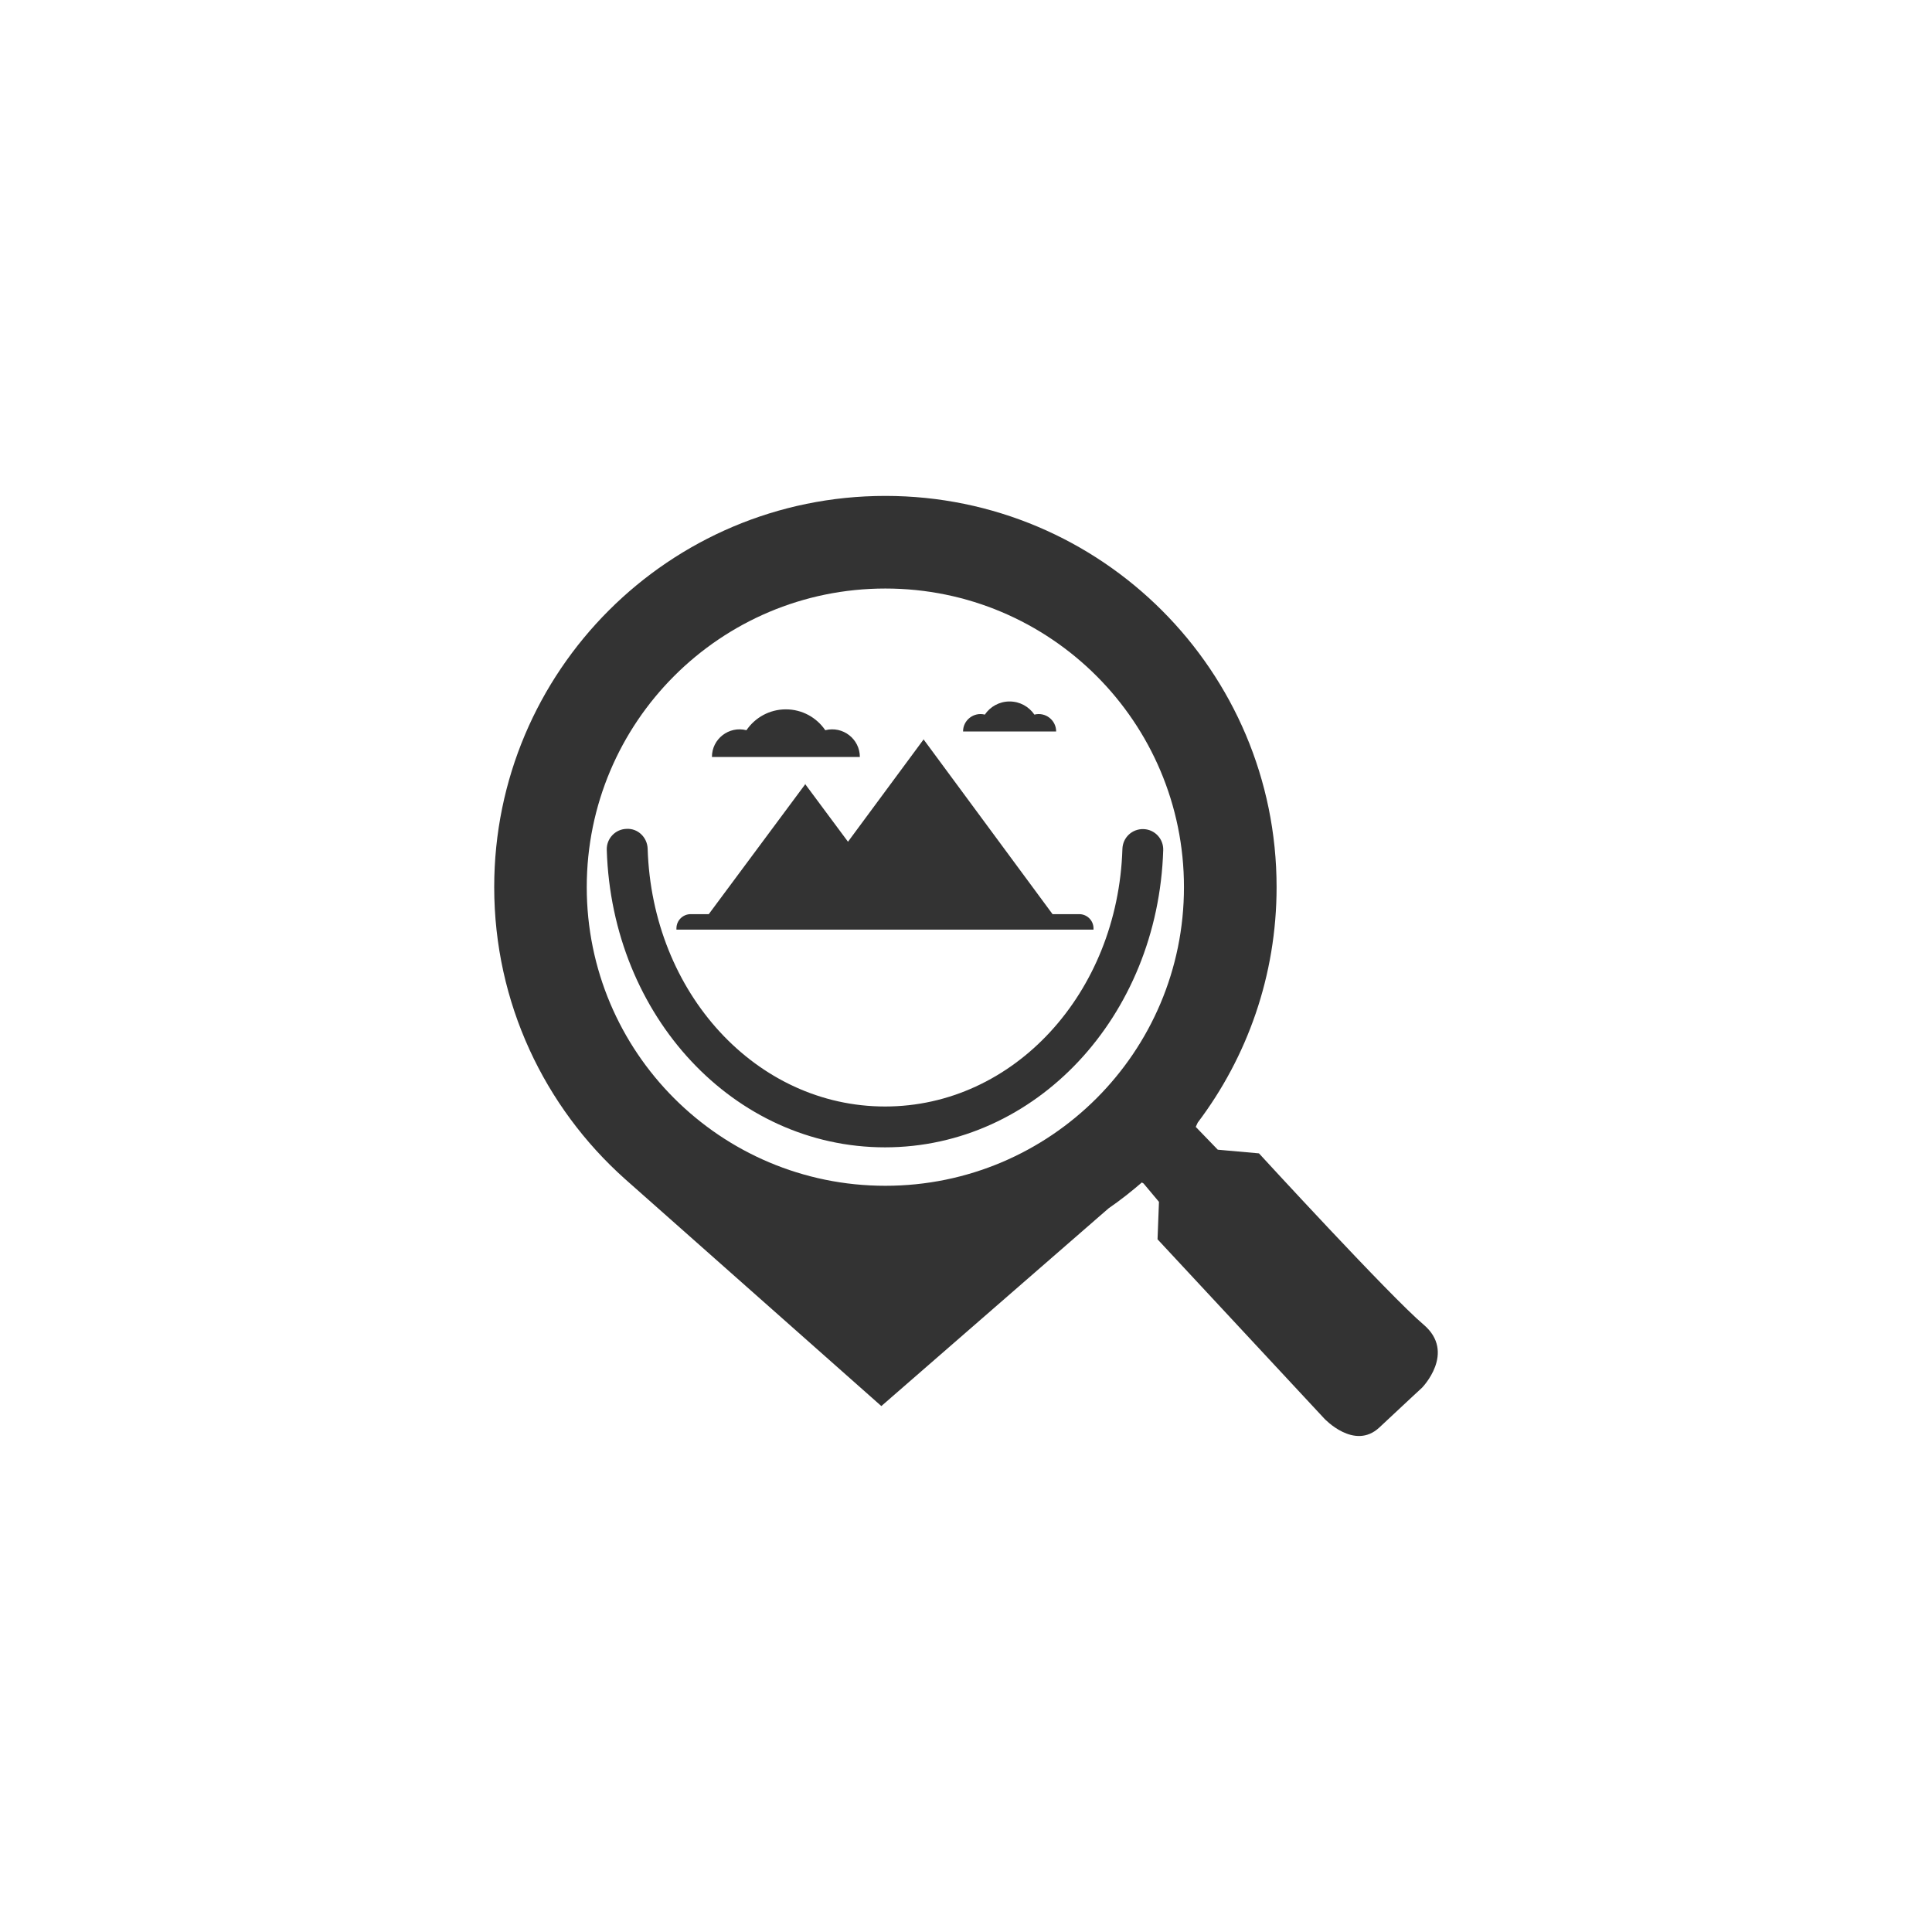
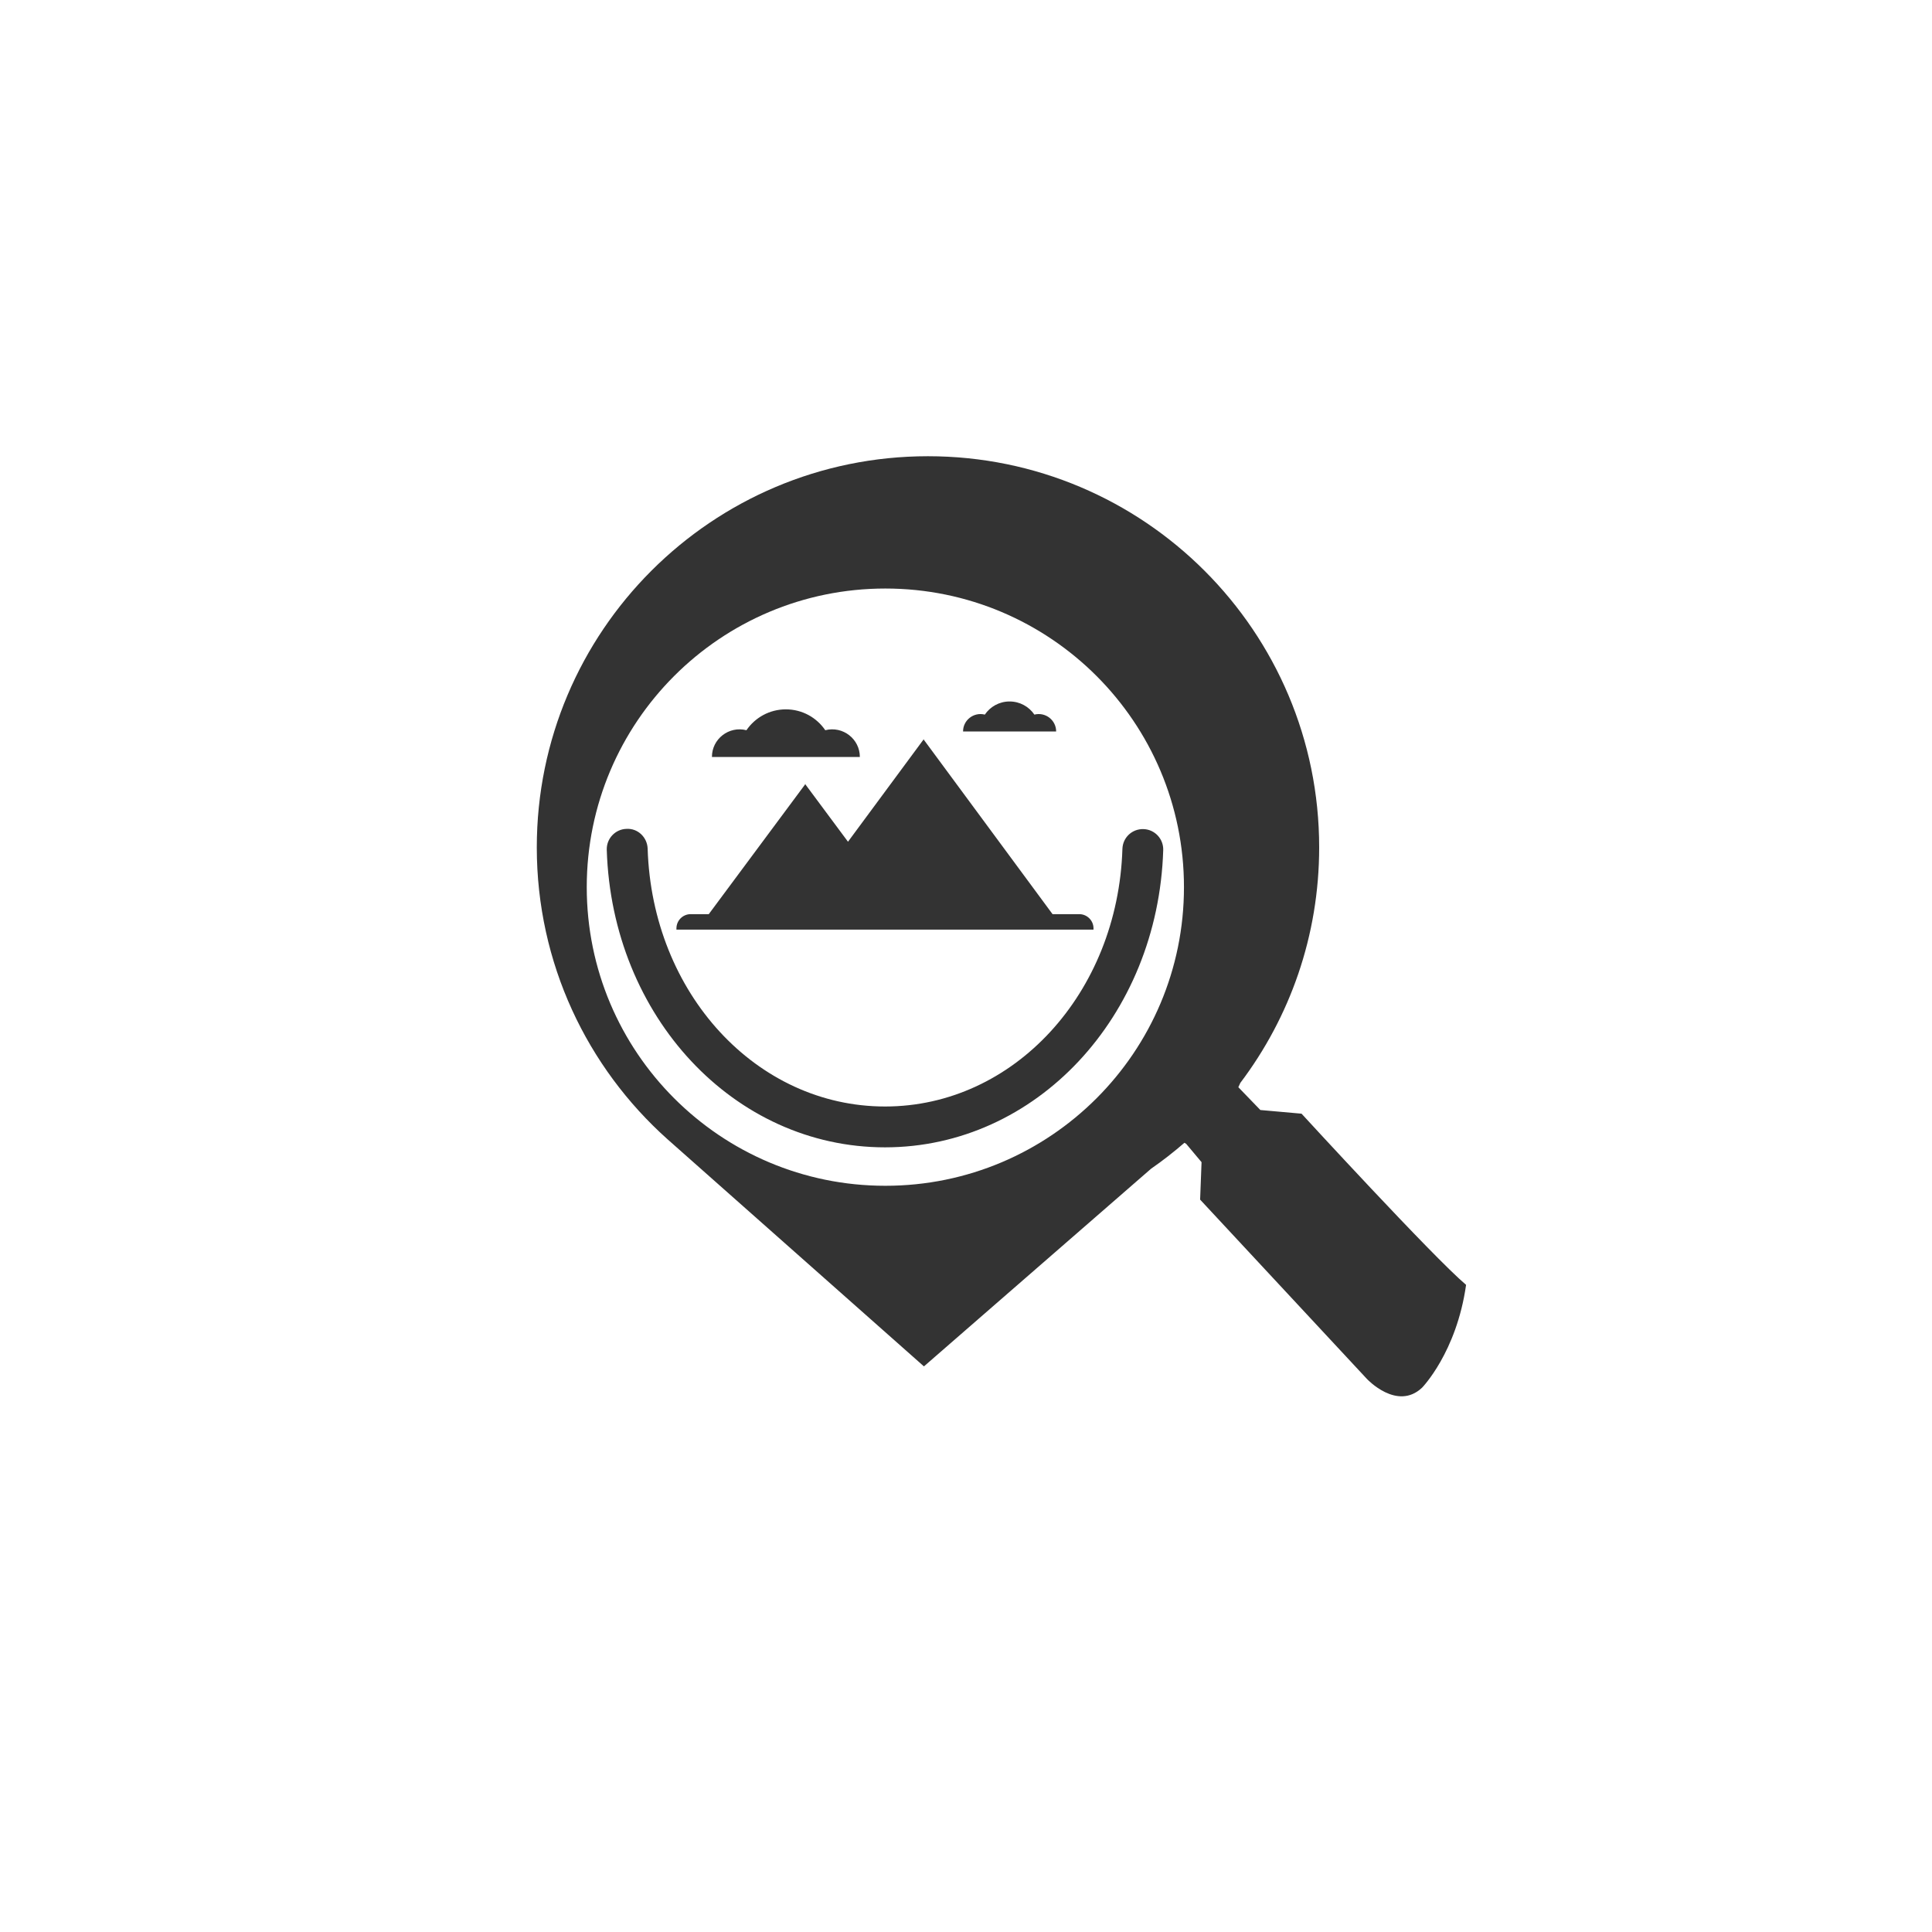
<svg xmlns="http://www.w3.org/2000/svg" version="1.1" id="Layer_1" x="0px" y="0px" width="50px" height="50px" viewBox="0 0 50 50" enable-background="new 0 0 50 50" xml:space="preserve">
  <rect x="0" y="0" width="50" height="50" fill="#333333" stroke="none" />
  <g>
-     <path fill="#FFFFFF" d="M22.913,15.231c-4.269,0-7.728,3.459-7.728,7.728s3.459,7.729,7.728,7.729c4.269,0,7.728-3.46,7.728-7.729   S27.182,15.231,22.913,15.231z M25.487,18.494c0.14-0.206,0.375-0.34,0.64-0.34c0.268,0,0.502,0.134,0.643,0.34   c0.285-0.073,0.563,0.142,0.563,0.436h-2.409C24.923,18.636,25.203,18.421,25.487,18.494z M19.318,18.898   c0.222-0.326,0.596-0.54,1.02-0.54c0.425,0,0.798,0.214,1.02,0.54c0.453-0.116,0.895,0.225,0.895,0.693h-3.828   C18.423,19.124,18.865,18.782,19.318,18.898z M17.506,24.027c0-0.205,0.166-0.369,0.369-0.369h0.468l2.492-3.356v-0.014   l0.004,0.007l0.006-0.007v0.014l1.101,1.482l1.953-2.643V19.13l0.003,0.005l0.004-0.005v0.011l3.334,4.517h0.691   c0.203,0,0.369,0.165,0.369,0.369v0.032H17.506V24.027z M29.594,21.457c0.291,0.009,0.52,0.253,0.51,0.545   c-0.135,4.313-3.299,7.691-7.2,7.691c-3.904,0-7.067-3.382-7.201-7.698c-0.01-0.292,0.221-0.537,0.512-0.544   c0.292-0.018,0.536,0.219,0.546,0.512c0.116,3.742,2.814,6.673,6.144,6.673c3.327,0,6.026-2.928,6.143-6.667   C29.057,21.676,29.299,21.448,29.594,21.457z M0,0v50h50V0H0z M36.801,35.915c0,0-0.455,0.419-1.102,1.027   c-0.648,0.608-1.426-0.229-1.426-0.229l-4.316-4.64l0.037-0.969l-0.398-0.475l-0.045-0.027c-0.275,0.238-0.563,0.464-0.863,0.671   l-5.879,5.116l-6.638-5.88c-2.074-1.854-3.381-4.55-3.381-7.552c0-5.591,4.532-10.123,10.123-10.123   c5.591,0,10.125,4.532,10.125,10.123c0,2.29-0.76,4.401-2.041,6.096l-0.051,0.111l0.57,0.59l1.066,0.095   c0,0,3.402,3.708,4.258,4.43C37.695,35.004,36.801,35.915,36.801,35.915z" />
+     <path fill="#FFFFFF" d="M22.913,15.231c-4.269,0-7.728,3.459-7.728,7.728s3.459,7.729,7.728,7.729c4.269,0,7.728-3.46,7.728-7.729   S27.182,15.231,22.913,15.231z M25.487,18.494c0.14-0.206,0.375-0.34,0.64-0.34c0.268,0,0.502,0.134,0.643,0.34   c0.285-0.073,0.563,0.142,0.563,0.436h-2.409C24.923,18.636,25.203,18.421,25.487,18.494z M19.318,18.898   c0.222-0.326,0.596-0.54,1.02-0.54c0.425,0,0.798,0.214,1.02,0.54c0.453-0.116,0.895,0.225,0.895,0.693h-3.828   C18.423,19.124,18.865,18.782,19.318,18.898z M17.506,24.027c0-0.205,0.166-0.369,0.369-0.369h0.468l2.492-3.356v-0.014   l0.004,0.007l0.006-0.007v0.014l1.101,1.482l1.953-2.643V19.13l0.003,0.005l0.004-0.005v0.011l3.334,4.517h0.691   c0.203,0,0.369,0.165,0.369,0.369v0.032H17.506V24.027z M29.594,21.457c0.291,0.009,0.52,0.253,0.51,0.545   c-0.135,4.313-3.299,7.691-7.2,7.691c-3.904,0-7.067-3.382-7.201-7.698c-0.01-0.292,0.221-0.537,0.512-0.544   c0.292-0.018,0.536,0.219,0.546,0.512c0.116,3.742,2.814,6.673,6.144,6.673c3.327,0,6.026-2.928,6.143-6.667   C29.057,21.676,29.299,21.448,29.594,21.457z M0,0v50h50V0H0z M36.801,35.915c-0.648,0.608-1.426-0.229-1.426-0.229l-4.316-4.64l0.037-0.969l-0.398-0.475l-0.045-0.027c-0.275,0.238-0.563,0.464-0.863,0.671   l-5.879,5.116l-6.638-5.88c-2.074-1.854-3.381-4.55-3.381-7.552c0-5.591,4.532-10.123,10.123-10.123   c5.591,0,10.125,4.532,10.125,10.123c0,2.29-0.76,4.401-2.041,6.096l-0.051,0.111l0.57,0.59l1.066,0.095   c0,0,3.402,3.708,4.258,4.43C37.695,35.004,36.801,35.915,36.801,35.915z" />
  </g>
  <g>
</g>
  <g>
</g>
  <g>
</g>
  <g>
</g>
  <g>
</g>
  <g>
</g>
</svg>